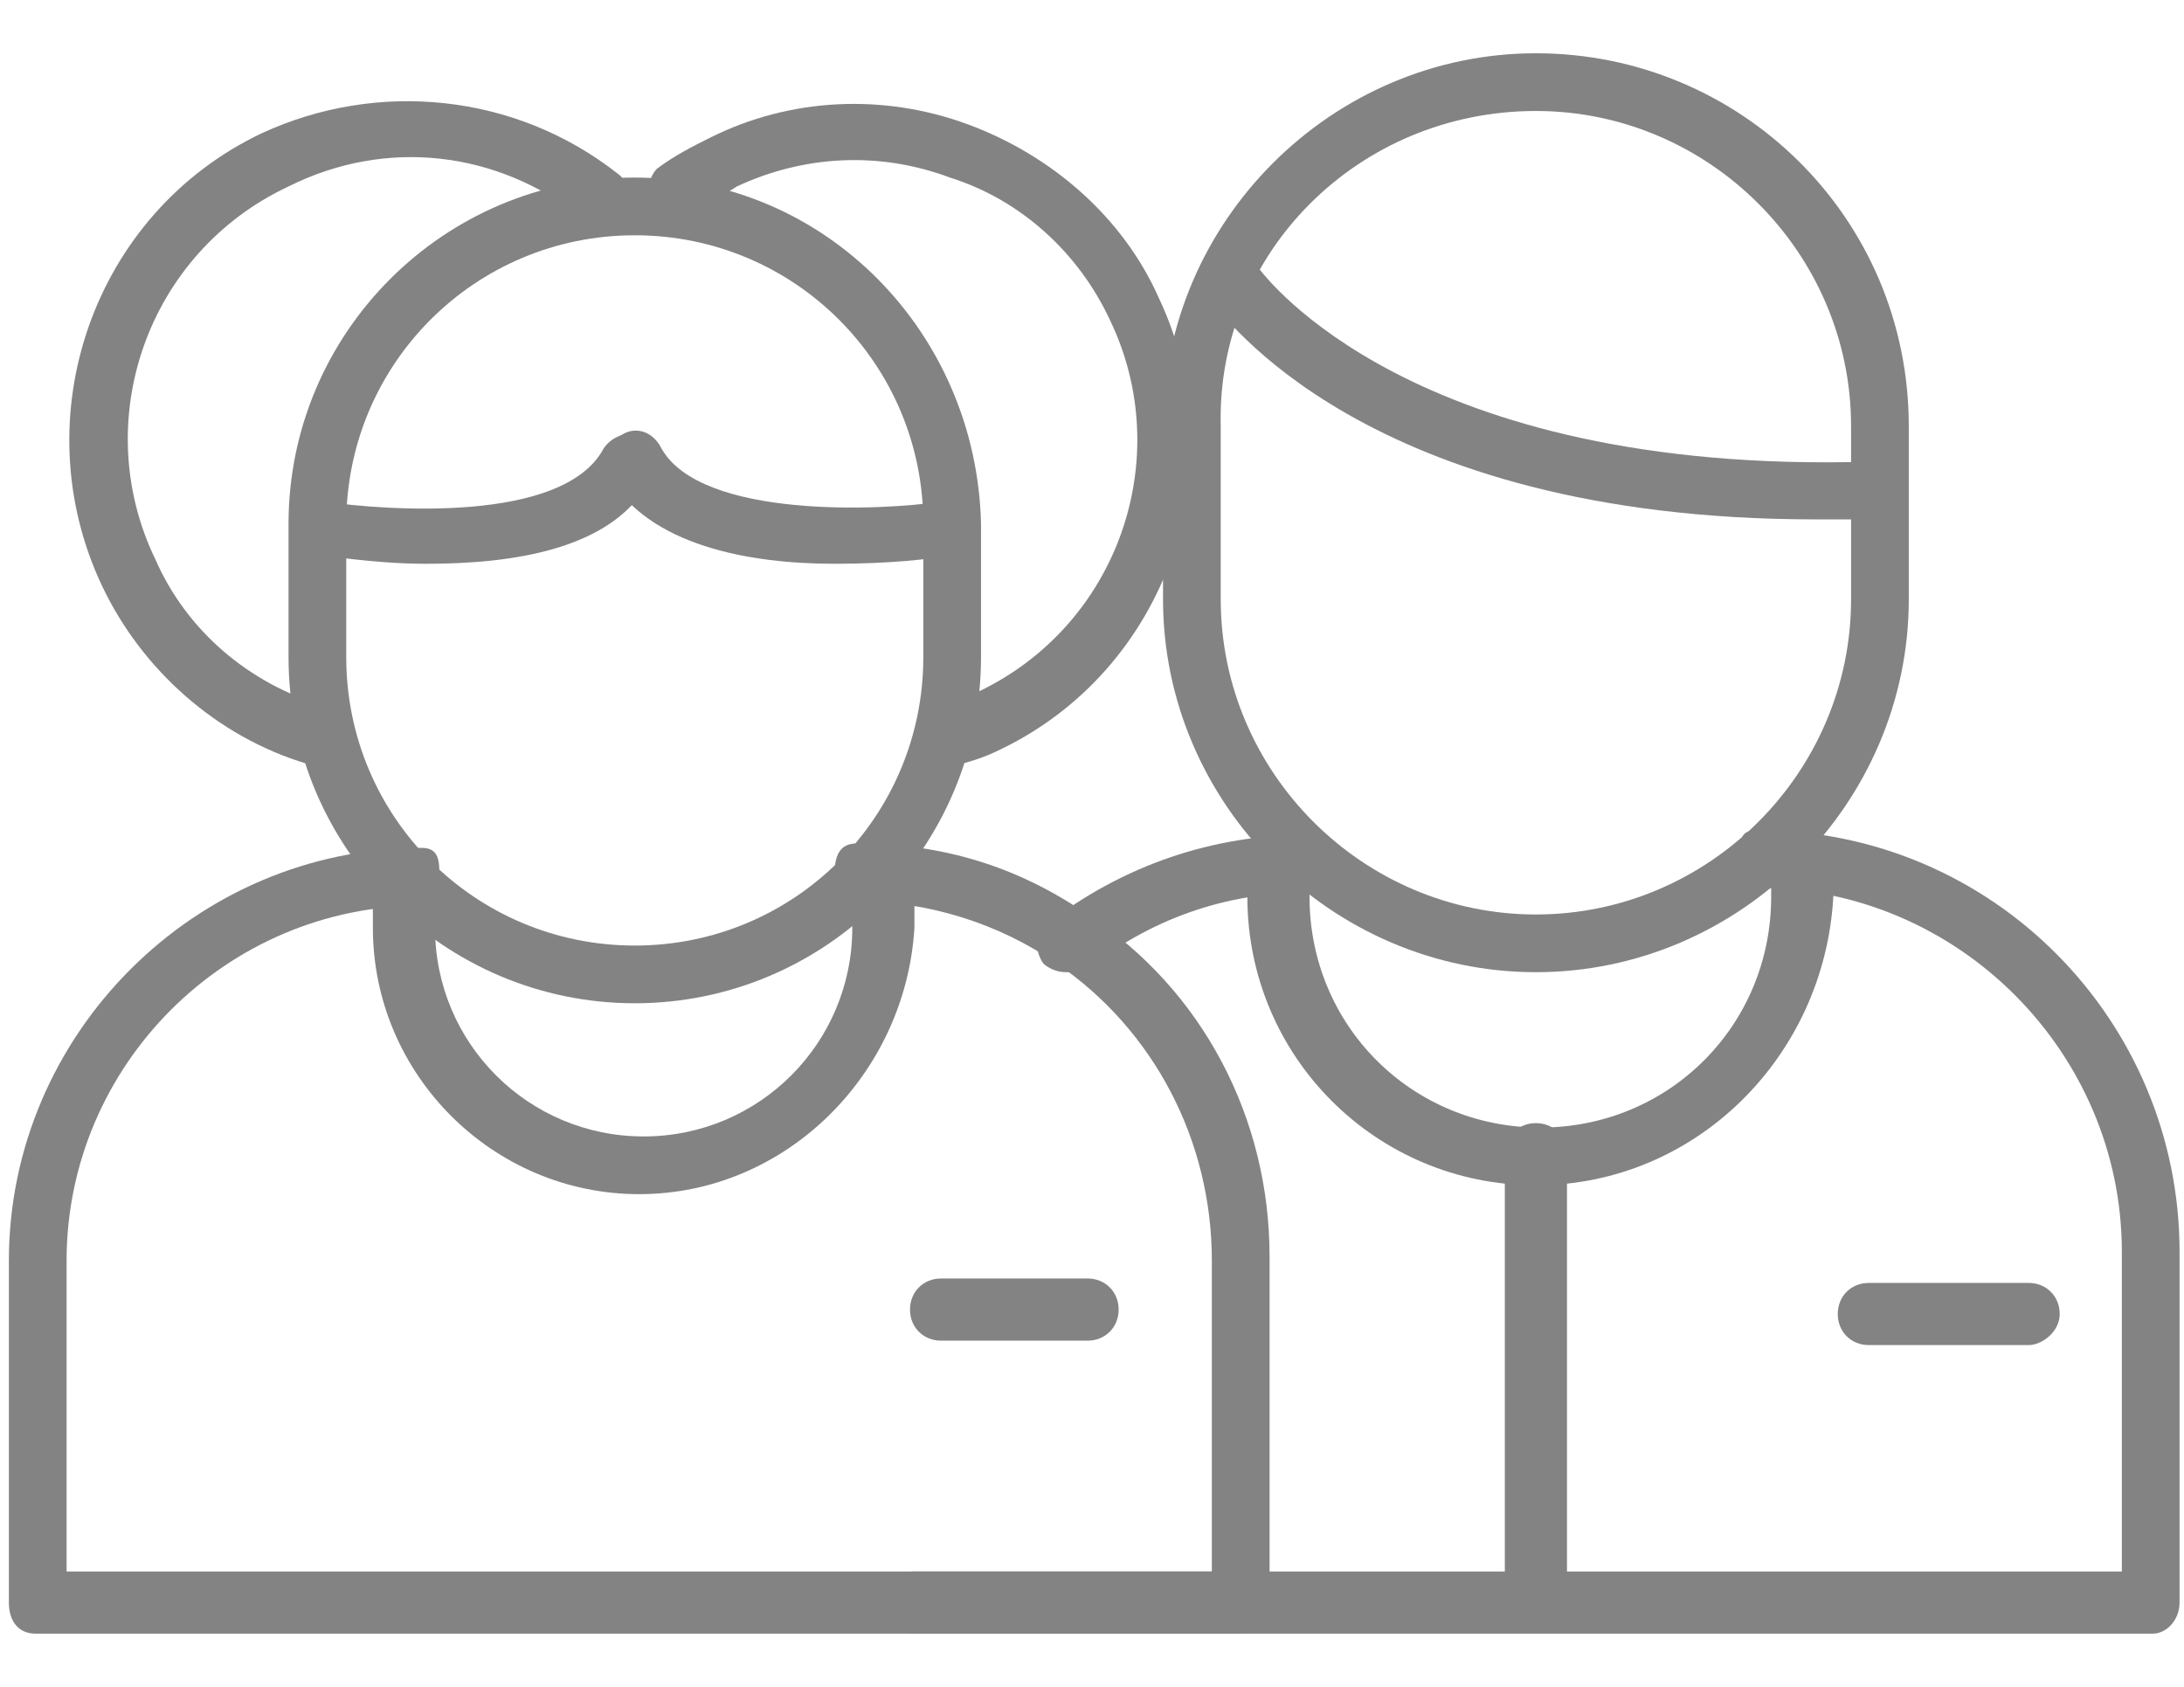
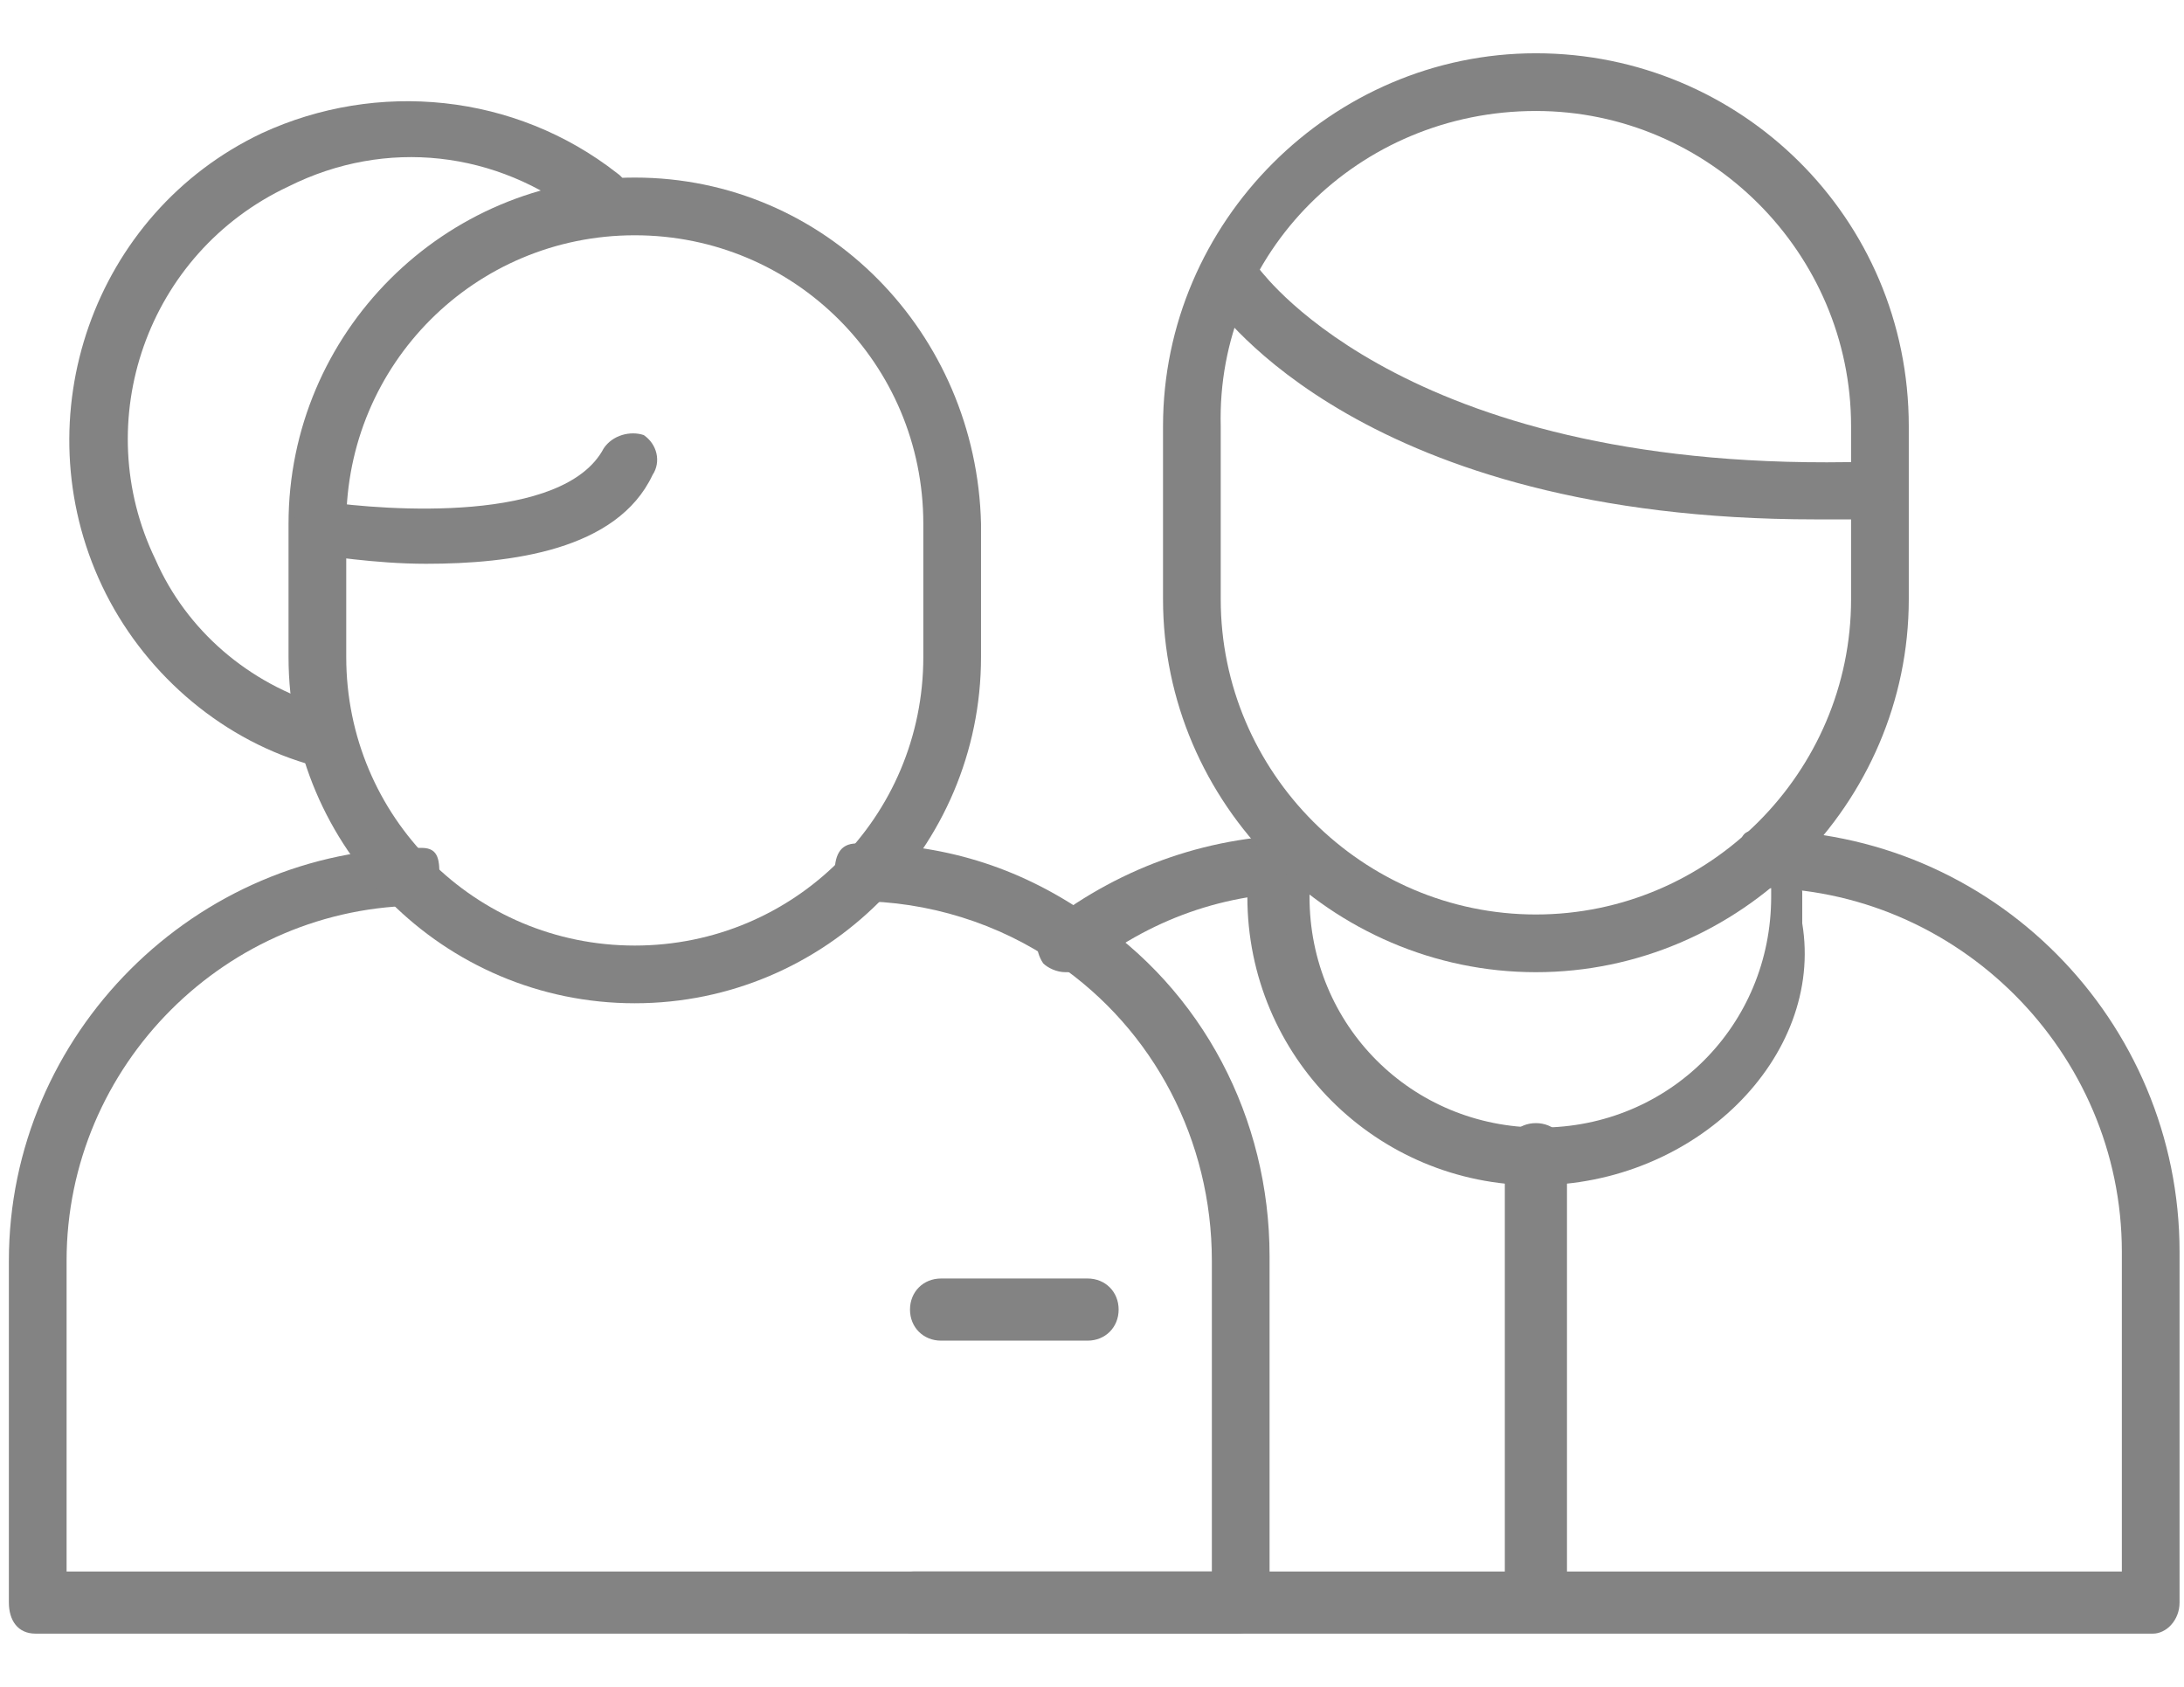
<svg xmlns="http://www.w3.org/2000/svg" version="1.1" id="Warstwa_1" x="0px" y="0px" viewBox="-395 279.3 49.2 38" style="enable-background:new -395 279.3 49.2 38;" xml:space="preserve">
  <style type="text/css">
	.st0{fill:#838383;}
	.st1{fill:#FFFFFF;}
</style>
  <g id="XMLID_280_">
    <g id="XMLID_296_">
      <path class="st0" d="M-371,301.2c-0.2,0-0.4-0.1-0.5-0.2c-0.2-0.3-0.2-0.7,0.1-0.9c1.7-1.3,3.7-2,5.9-2c0.4,0,0.4,0.3,0.4,0.7    s0,0.6-0.4,0.6c-1.9,0-3.6,0.6-5.1,1.8C-370.7,301.2-370.8,301.2-371,301.2z" />
    </g>
    <g id="XMLID_295_">
      <path class="st0" d="M-346.5,316.1h-27.9c-0.4,0-0.7-0.3-0.7-0.7s0.3-0.7,0.7-0.7h27.2v-7.2c0-4.5-3.7-8.2-8.2-8.2    c-0.4,0-0.4-0.3-0.4-0.7s0-0.6,0.4-0.6c5.3,0,9.5,4.3,9.5,9.5v7.9C-345.9,315.8-346.2,316.1-346.5,316.1z" />
    </g>
    <g id="XMLID_294_">
-       <path class="st0" d="M-349.3,309.6h-3.6c-0.4,0-0.7-0.3-0.7-0.7s0.3-0.7,0.7-0.7h3.6c0.4,0,0.7,0.3,0.7,0.7    S-349,309.6-349.3,309.6z" />
-     </g>
+       </g>
    <g id="XMLID_293_">
-       <path class="st0" d="M-360.4,306c-3.6,0-6.5-2.9-6.5-6.5v-0.7c0-0.4,0.3-0.6,0.7-0.6s0.7,0.3,0.7,0.6v0.7c0,2.9,2.3,5.2,5.2,5.2    s5.2-2.3,5.2-5.2v-0.7c0-0.4,0.3-0.6,0.7-0.6s0.7,0.3,0.7,0.6v0.7C-353.9,303.1-356.8,306-360.4,306z" />
+       <path class="st0" d="M-360.4,306c-3.6,0-6.5-2.9-6.5-6.5v-0.7c0-0.4,0.3-0.6,0.7-0.6s0.7,0.3,0.7,0.6v0.7c0,2.9,2.3,5.2,5.2,5.2    s5.2-2.3,5.2-5.2v-0.7s0.7,0.3,0.7,0.6v0.7C-353.9,303.1-356.8,306-360.4,306z" />
    </g>
    <g id="XMLID_292_">
      <path class="st0" d="M-360.4,281.8c3.9,0,7.1,3.2,7.1,7.1v3.9c0,3.9-3.2,7.1-7.1,7.1s-7.1-3.2-7.1-7.1v-3.9    C-367.6,285-364.4,281.8-360.4,281.8 M-360.4,280.5L-360.4,280.5c-4.6,0-8.4,3.8-8.4,8.4v3.9c0,4.6,3.8,8.4,8.4,8.4h0    c4.6,0,8.4-3.8,8.4-8.4v-3.9C-352,284.2-355.8,280.5-360.4,280.5L-360.4,280.5z" />
    </g>
    <g id="XMLID_291_">
      <path class="st0" d="M-354.1,291c-10.2,0-13.4-4.7-13.6-4.9c-0.2-0.3-0.1-0.7,0.2-0.9c0.3-0.2,0.7-0.1,0.9,0.2    c0.1,0.1,3.4,4.6,13.7,4.3c0,0,0,0,0,0c0.3,0,0.6,0.3,0.6,0.6c0,0.4-0.3,0.7-0.6,0.7C-353.3,291-353.7,291-354.1,291z" />
    </g>
    <g id="XMLID_282_">
      <g id="XMLID_290_">
        <path class="st0" d="M-367.1,316.1h-27.1c-0.4,0-0.6-0.3-0.6-0.7v-7.7c0-5.1,4.2-9.3,9.3-9.3c0.4,0,0.4,0.3,0.4,0.7     c0,0.4-0.1,0.6-0.4,0.6c-4.4,0-8,3.6-8,8v7h25.8v-7c0-2.7-1.3-5.2-3.5-6.7c-1.3-0.9-2.9-1.4-4.5-1.4c-0.4,0-0.5-0.2-0.5-0.6     c0-0.4,0.1-0.7,0.5-0.7c1.9,0,3.6,0.5,5.2,1.6c2.6,1.7,4.1,4.6,4.1,7.7v7.7C-366.5,315.8-366.8,316.1-367.1,316.1z" />
      </g>
      <g id="XMLID_289_">
        <path class="st0" d="M-370.5,309.5h-3.3c-0.4,0-0.7-0.3-0.7-0.7s0.3-0.7,0.7-0.7h3.3c0.4,0,0.7,0.3,0.7,0.7     S-370.1,309.5-370.5,309.5z" />
      </g>
      <g id="XMLID_288_">
-         <path class="st0" d="M-380.6,306.2c-3.3,0-6-2.7-6-6v-0.7c0-0.4,0.3-0.6,0.7-0.6s0.7,0.3,0.7,0.6v0.7c0,2.6,2.1,4.7,4.7,4.7     c2.6,0,4.7-2.1,4.7-4.7v-0.7c0-0.4,0.3-0.6,0.7-0.6s0.7,0.3,0.7,0.6v0.7C-374.6,303.5-377.3,306.2-380.6,306.2z" />
-       </g>
+         </g>
      <g id="XMLID_287_">
-         <path class="st0" d="M-373.8,296.6c-0.3,0-0.5-0.2-0.6-0.5c-0.1-0.3,0.1-0.7,0.4-0.8c0.3-0.1,0.7-0.2,1-0.4     c3.2-1.5,4.5-5.3,3-8.4c-0.7-1.5-2-2.7-3.6-3.2c-1.6-0.6-3.3-0.5-4.8,0.2c-0.3,0.2-0.7,0.4-1,0.6c-0.3,0.2-0.7,0.1-0.9-0.1     s-0.1-0.7,0.1-0.9c0.4-0.3,0.8-0.5,1.2-0.7c1.8-0.9,3.9-1,5.8-0.3c1.9,0.7,3.5,2.1,4.3,3.9c1.8,3.8,0.2,8.4-3.6,10.2     c-0.4,0.2-0.8,0.3-1.2,0.4C-373.7,296.6-373.8,296.6-373.8,296.6z" />
-       </g>
+         </g>
      <g id="XMLID_286_">
        <path class="st0" d="M-387.9,296.5c-0.1,0-0.1,0-0.2,0c-2-0.6-3.7-2.1-4.6-4c-1.8-3.8-0.2-8.4,3.6-10.2c2.6-1.2,5.7-0.9,8,0.9     c0.3,0.2,0.3,0.6,0.1,0.9c-0.2,0.3-0.6,0.3-0.9,0.1c-1.9-1.5-4.4-1.8-6.6-0.7c-3.2,1.5-4.5,5.3-3,8.4c0.7,1.6,2.1,2.8,3.8,3.3     c0.3,0.1,0.5,0.5,0.4,0.8C-387.4,296.3-387.7,296.5-387.9,296.5z" />
      </g>
      <g id="XMLID_285_">
        <path class="st0" d="M-380.7,284.6c3.6,0,6.5,2.9,6.5,6.5v3c0,3.6-2.9,6.5-6.5,6.5s-6.5-2.9-6.5-6.5v-3     C-387.2,287.5-384.3,284.6-380.7,284.6 M-380.7,283.3L-380.7,283.3c-4.3,0-7.8,3.5-7.8,7.8v3c0,4.3,3.5,7.8,7.8,7.8l0,0     c4.3,0,7.8-3.5,7.8-7.8v-3C-373,286.8-376.4,283.3-380.7,283.3L-380.7,283.3z" />
      </g>
      <g id="XMLID_284_">
        <path class="st0" d="M-385.4,292c-1.2,0-2.3-0.2-2.5-0.2c-0.4-0.1-0.6-0.4-0.5-0.7c0.1-0.4,0.4-0.6,0.7-0.5     c1.4,0.2,5.4,0.5,6.3-1.2c0.2-0.3,0.6-0.4,0.9-0.3c0.3,0.2,0.4,0.6,0.2,0.9C-381.1,291.7-383.5,292-385.4,292z" />
      </g>
      <g id="XMLID_283_">
-         <path class="st0" d="M-376.2,292c-1.9,0-4.2-0.4-5.1-2c-0.2-0.3-0.1-0.7,0.3-0.9c0.3-0.2,0.7-0.1,0.9,0.3c0.9,1.6,5,1.4,6.3,1.2     c0.4-0.1,0.7,0.2,0.7,0.5c0.1,0.4-0.2,0.7-0.5,0.7C-374,291.9-375,292-376.2,292z" />
-       </g>
+         </g>
    </g>
    <g id="XMLID_281_">
      <line class="st1" x1="-360.4" y1="305.4" x2="-360.4" y2="315.1" />
      <path class="st0" d="M-360.4,315.8c-0.4,0-0.7-0.3-0.7-0.7v-9.8c0-0.4,0.3-0.7,0.7-0.7s0.7,0.3,0.7,0.7v9.8    C-359.7,315.5-360,315.8-360.4,315.8z" />
    </g>
  </g>
</svg>